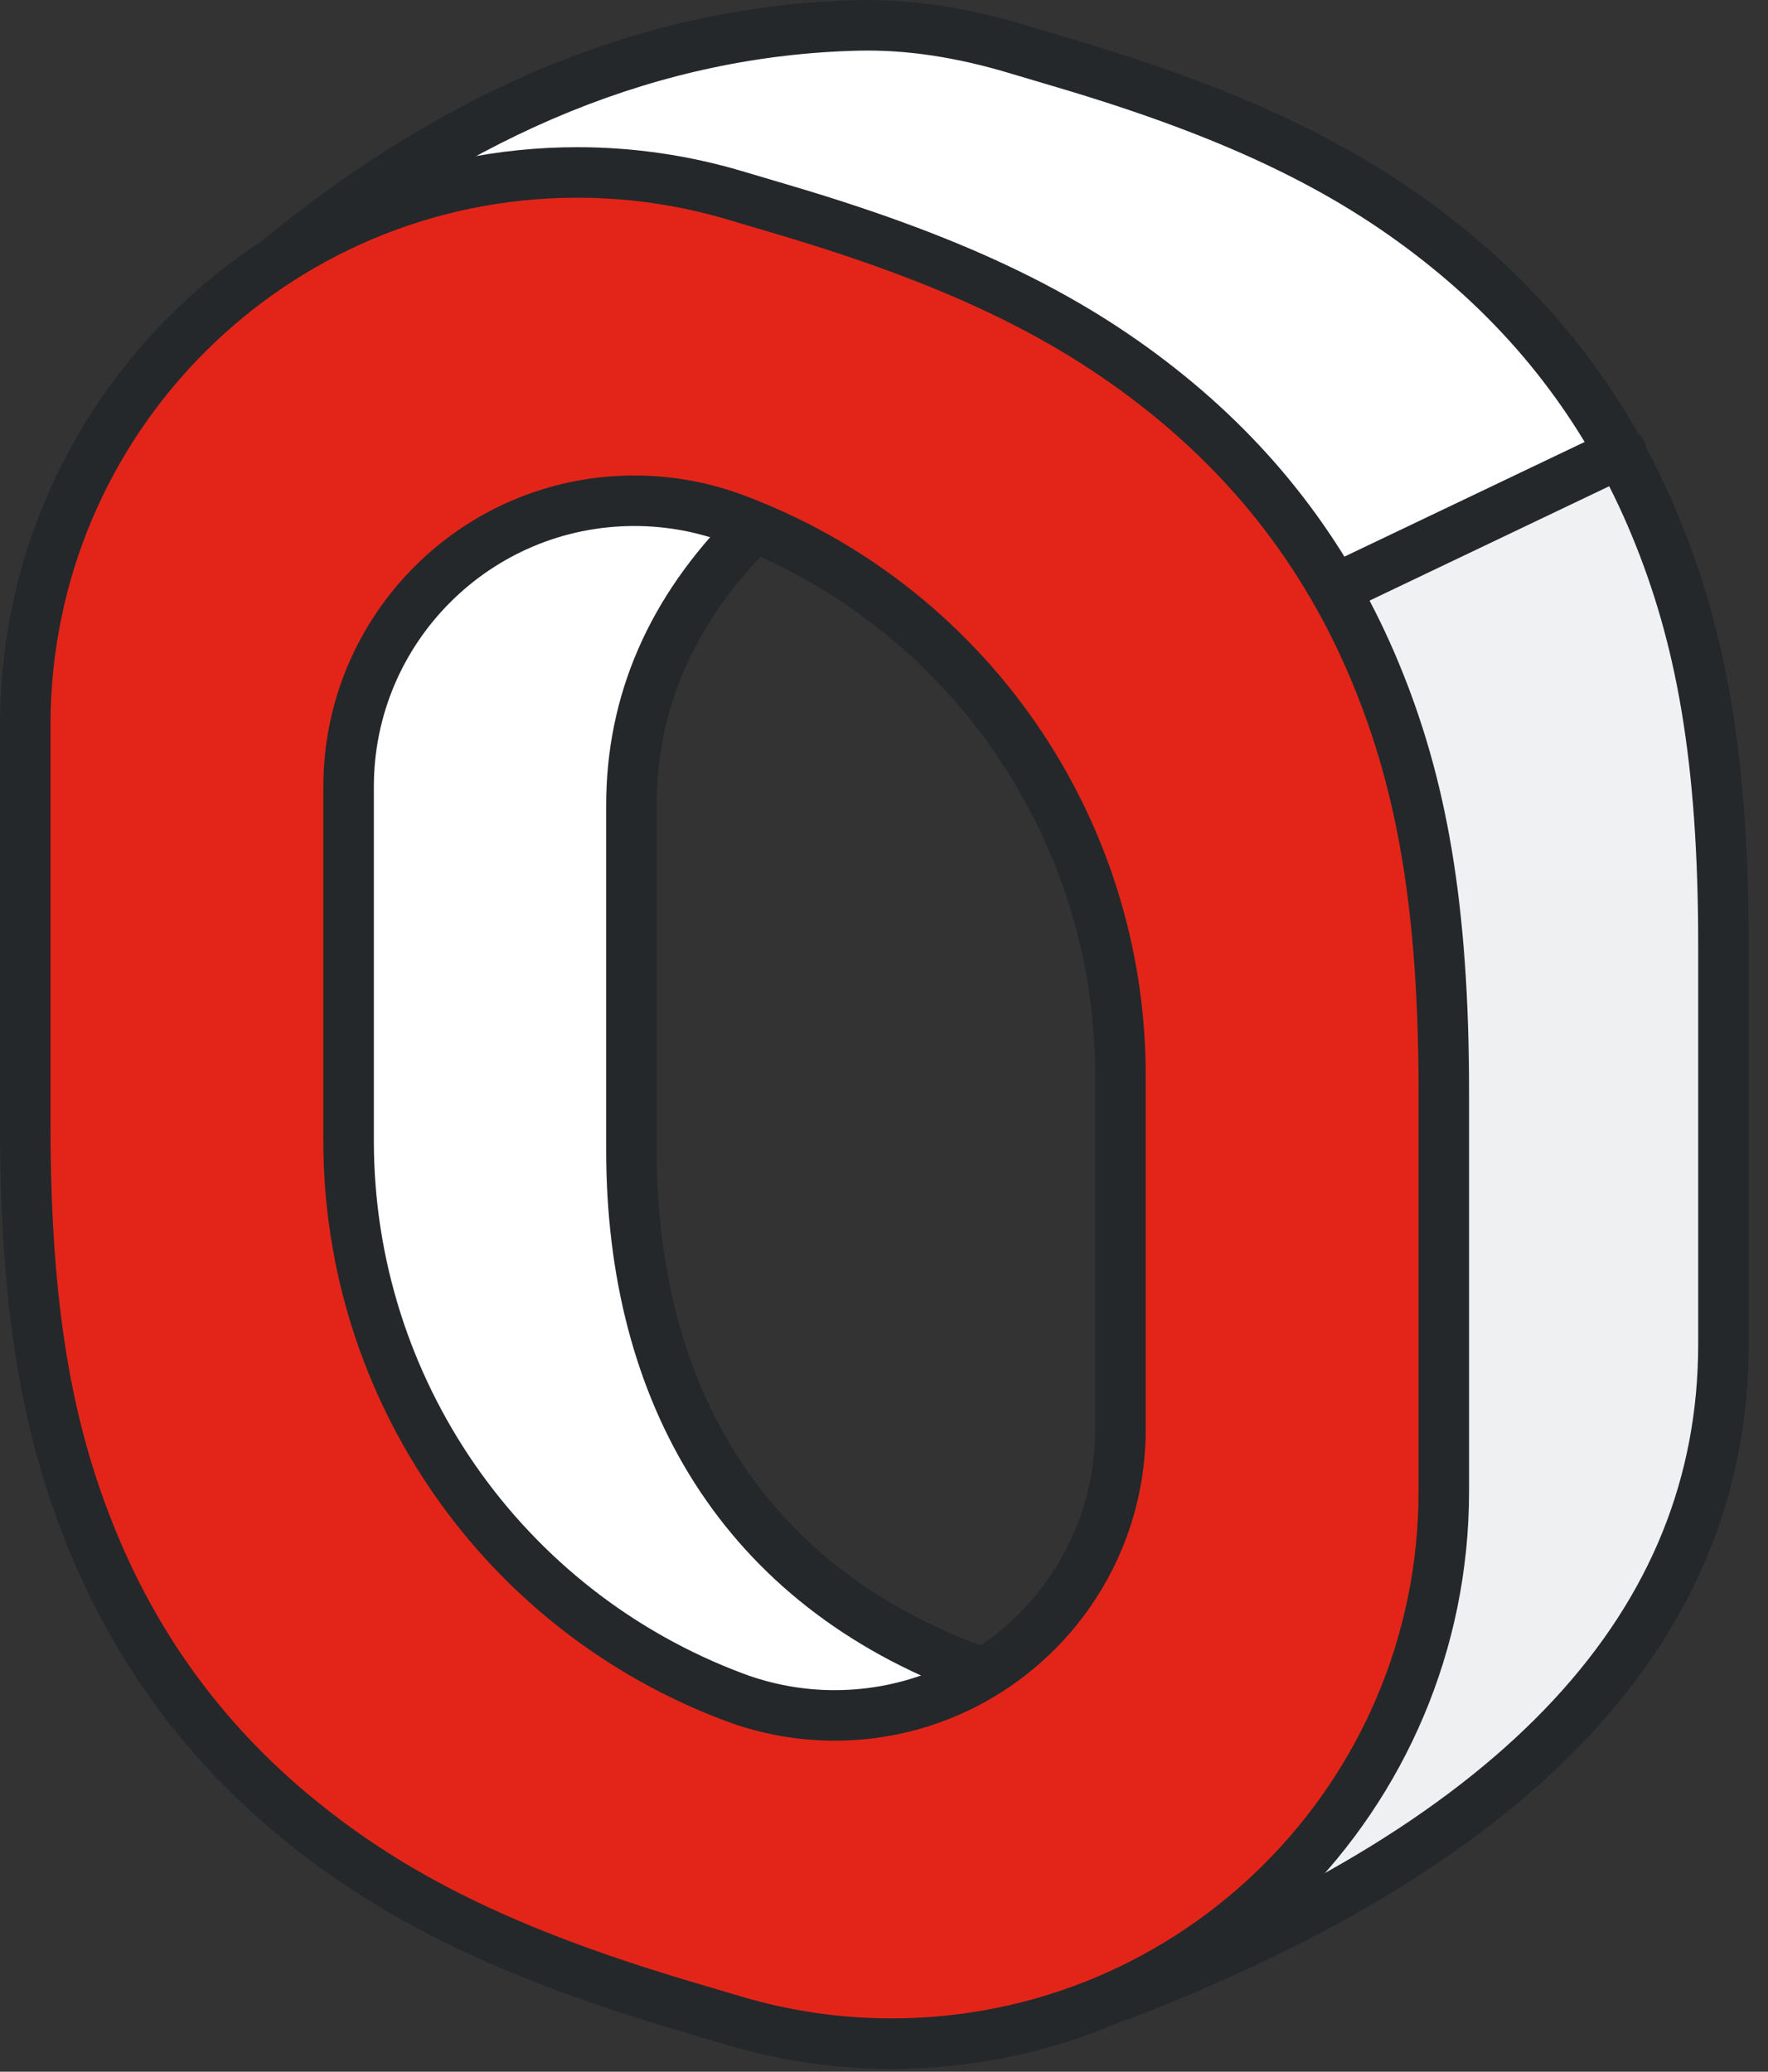
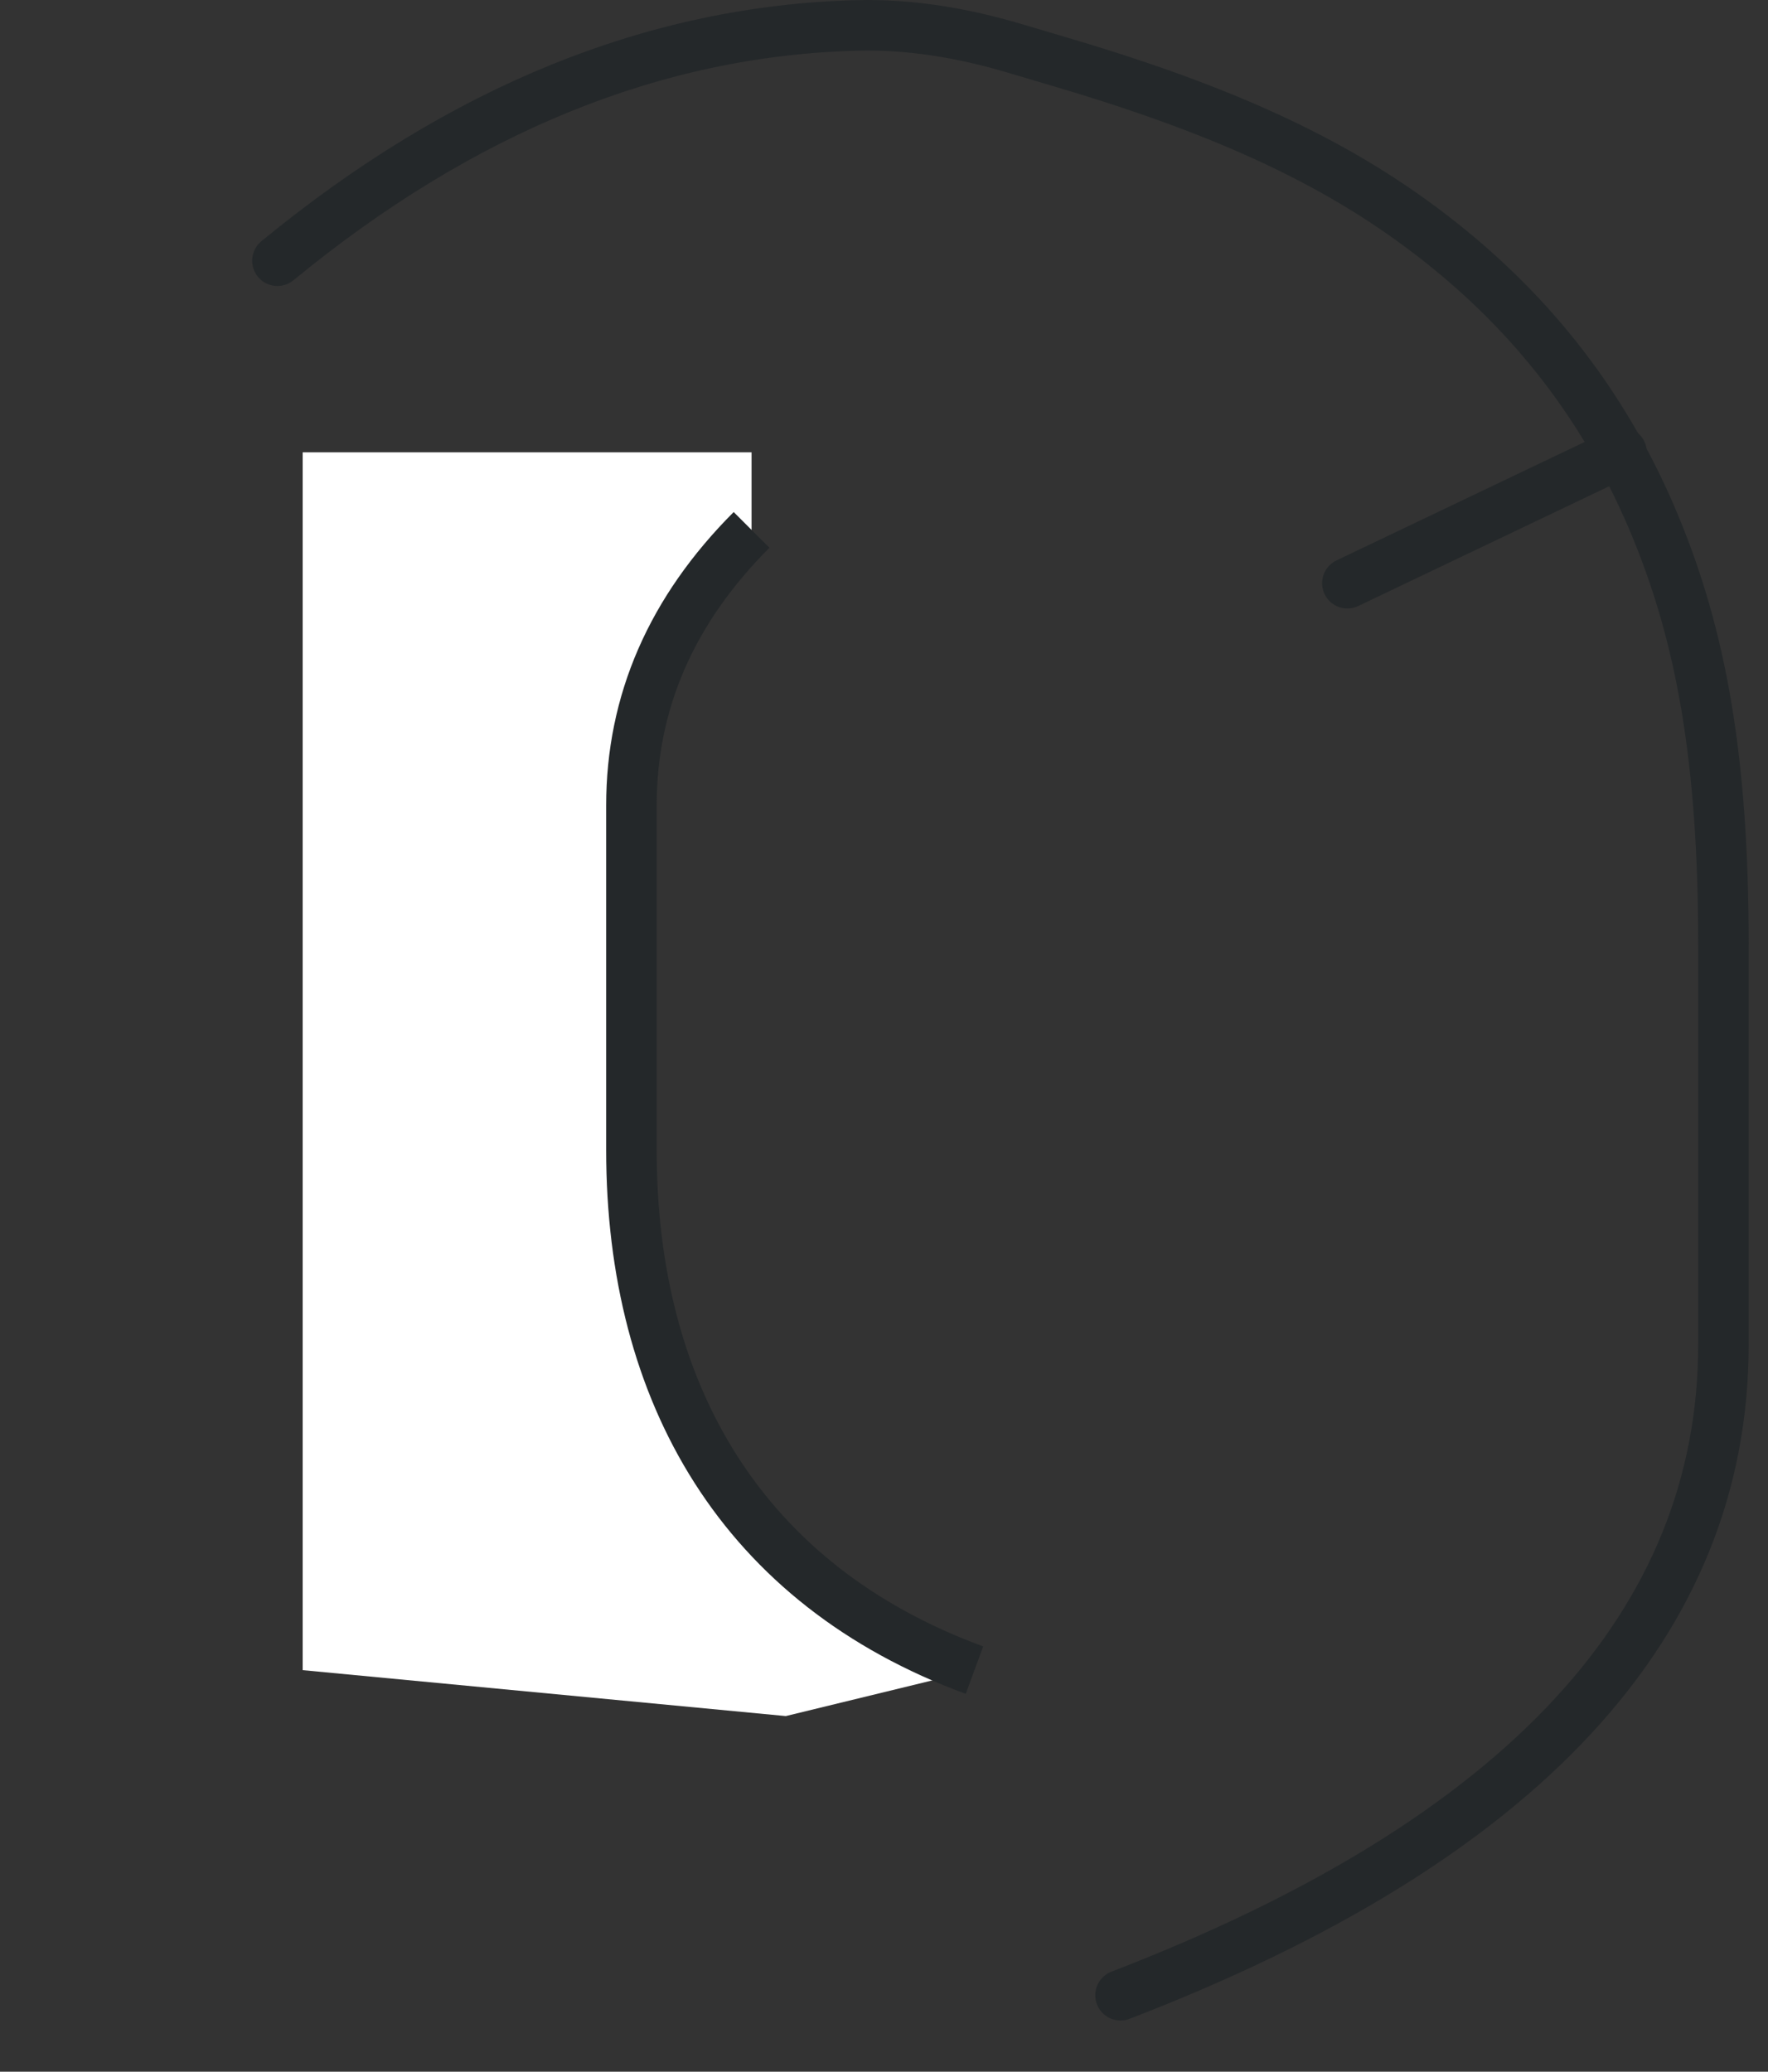
<svg xmlns="http://www.w3.org/2000/svg" width="35" height="41" viewBox="0 0 35 41" fill="none">
  <rect x="0" y="0" width="35" height="41" fill="#333333" stroke="none" />
-   <path d="M26.315 11.605L32.101 8.952C33.445 12.987 34.117 16.239 34.117 18.706V26.603C34.117 32.13 30.139 36.424 22.182 39.487L26.315 11.605Z" fill="url(#paint0_radial_72_3021)" />
-   <path d="M26.314 11.605L32.1 8.952C31.703 7.083 28.846 4.805 23.53 2.119C18.214 -0.568 12.867 -0.02 7.489 3.763L26.314 11.605Z" fill="white" />
  <path d="M14.878 8.952H5.992V33.053L15.556 33.962L19.291 33.053C14.696 31.365 12.5 27.583 12.5 22.759V15.941C12.5 13.892 13.292 12.074 14.878 10.486V8.952Z" fill="white" />
-   <path d="M11.432 3.413C12.485 3.413 13.532 3.565 14.541 3.864L15.556 4.165C19.104 5.218 21.289 6.331 23.126 7.819C24.963 9.308 26.327 11.135 27.232 13.32C28.137 15.504 28.582 17.916 28.582 21.617V29.513C28.582 35.551 23.688 40.445 17.65 40.445C16.597 40.445 15.55 40.293 14.541 39.994L13.526 39.693C9.978 38.64 7.793 37.528 5.956 36.039C4.119 34.55 2.755 32.723 1.85 30.538C0.945 28.354 0.5 25.943 0.5 22.242V14.345C0.5 8.308 5.394 3.413 11.432 3.413ZM12.56 9.91C9.435 9.91 6.901 12.443 6.901 15.569V22.58C6.901 27.485 9.946 31.874 14.541 33.591C15.175 33.828 15.846 33.949 16.522 33.949C19.648 33.949 22.181 31.415 22.181 28.29V21.279C22.181 16.374 19.136 11.984 14.541 10.268C13.907 10.031 13.236 9.91 12.56 9.91Z" fill="#E32519" stroke="#24282A" stroke-linecap="round" />
  <path d="M19.291 33.053C14.697 31.365 12.5 27.583 12.5 22.759V15.941C12.5 13.892 13.293 12.074 14.878 10.487" stroke="#24282A" />
  <path d="M5.492 5.16C9.148 2.157 12.973 0.604 16.968 0.503C18.02 0.476 19.068 0.655 20.077 0.954L21.091 1.255C24.64 2.308 26.825 3.42 28.662 4.909C30.499 6.398 31.863 8.225 32.767 10.409C33.672 12.594 34.118 15.005 34.118 18.706V26.603C34.118 32.13 30.139 36.425 22.182 39.487" stroke="#24282A" stroke-linecap="round" />
  <path d="M26.673 11.542L32.101 8.952" stroke="#24282A" stroke-linecap="round" />
  <defs>
    <radialGradient id="paint0_radial_72_3021" cx="0" cy="0" r="1" gradientTransform="matrix(1411.27 590.809 -3866.62 1411.33 -1298.25 336.324)" gradientUnits="userSpaceOnUse">
      <stop stop-color="white" />
      <stop offset="1" stop-color="#CED2D7" />
    </radialGradient>
  </defs>
</svg>